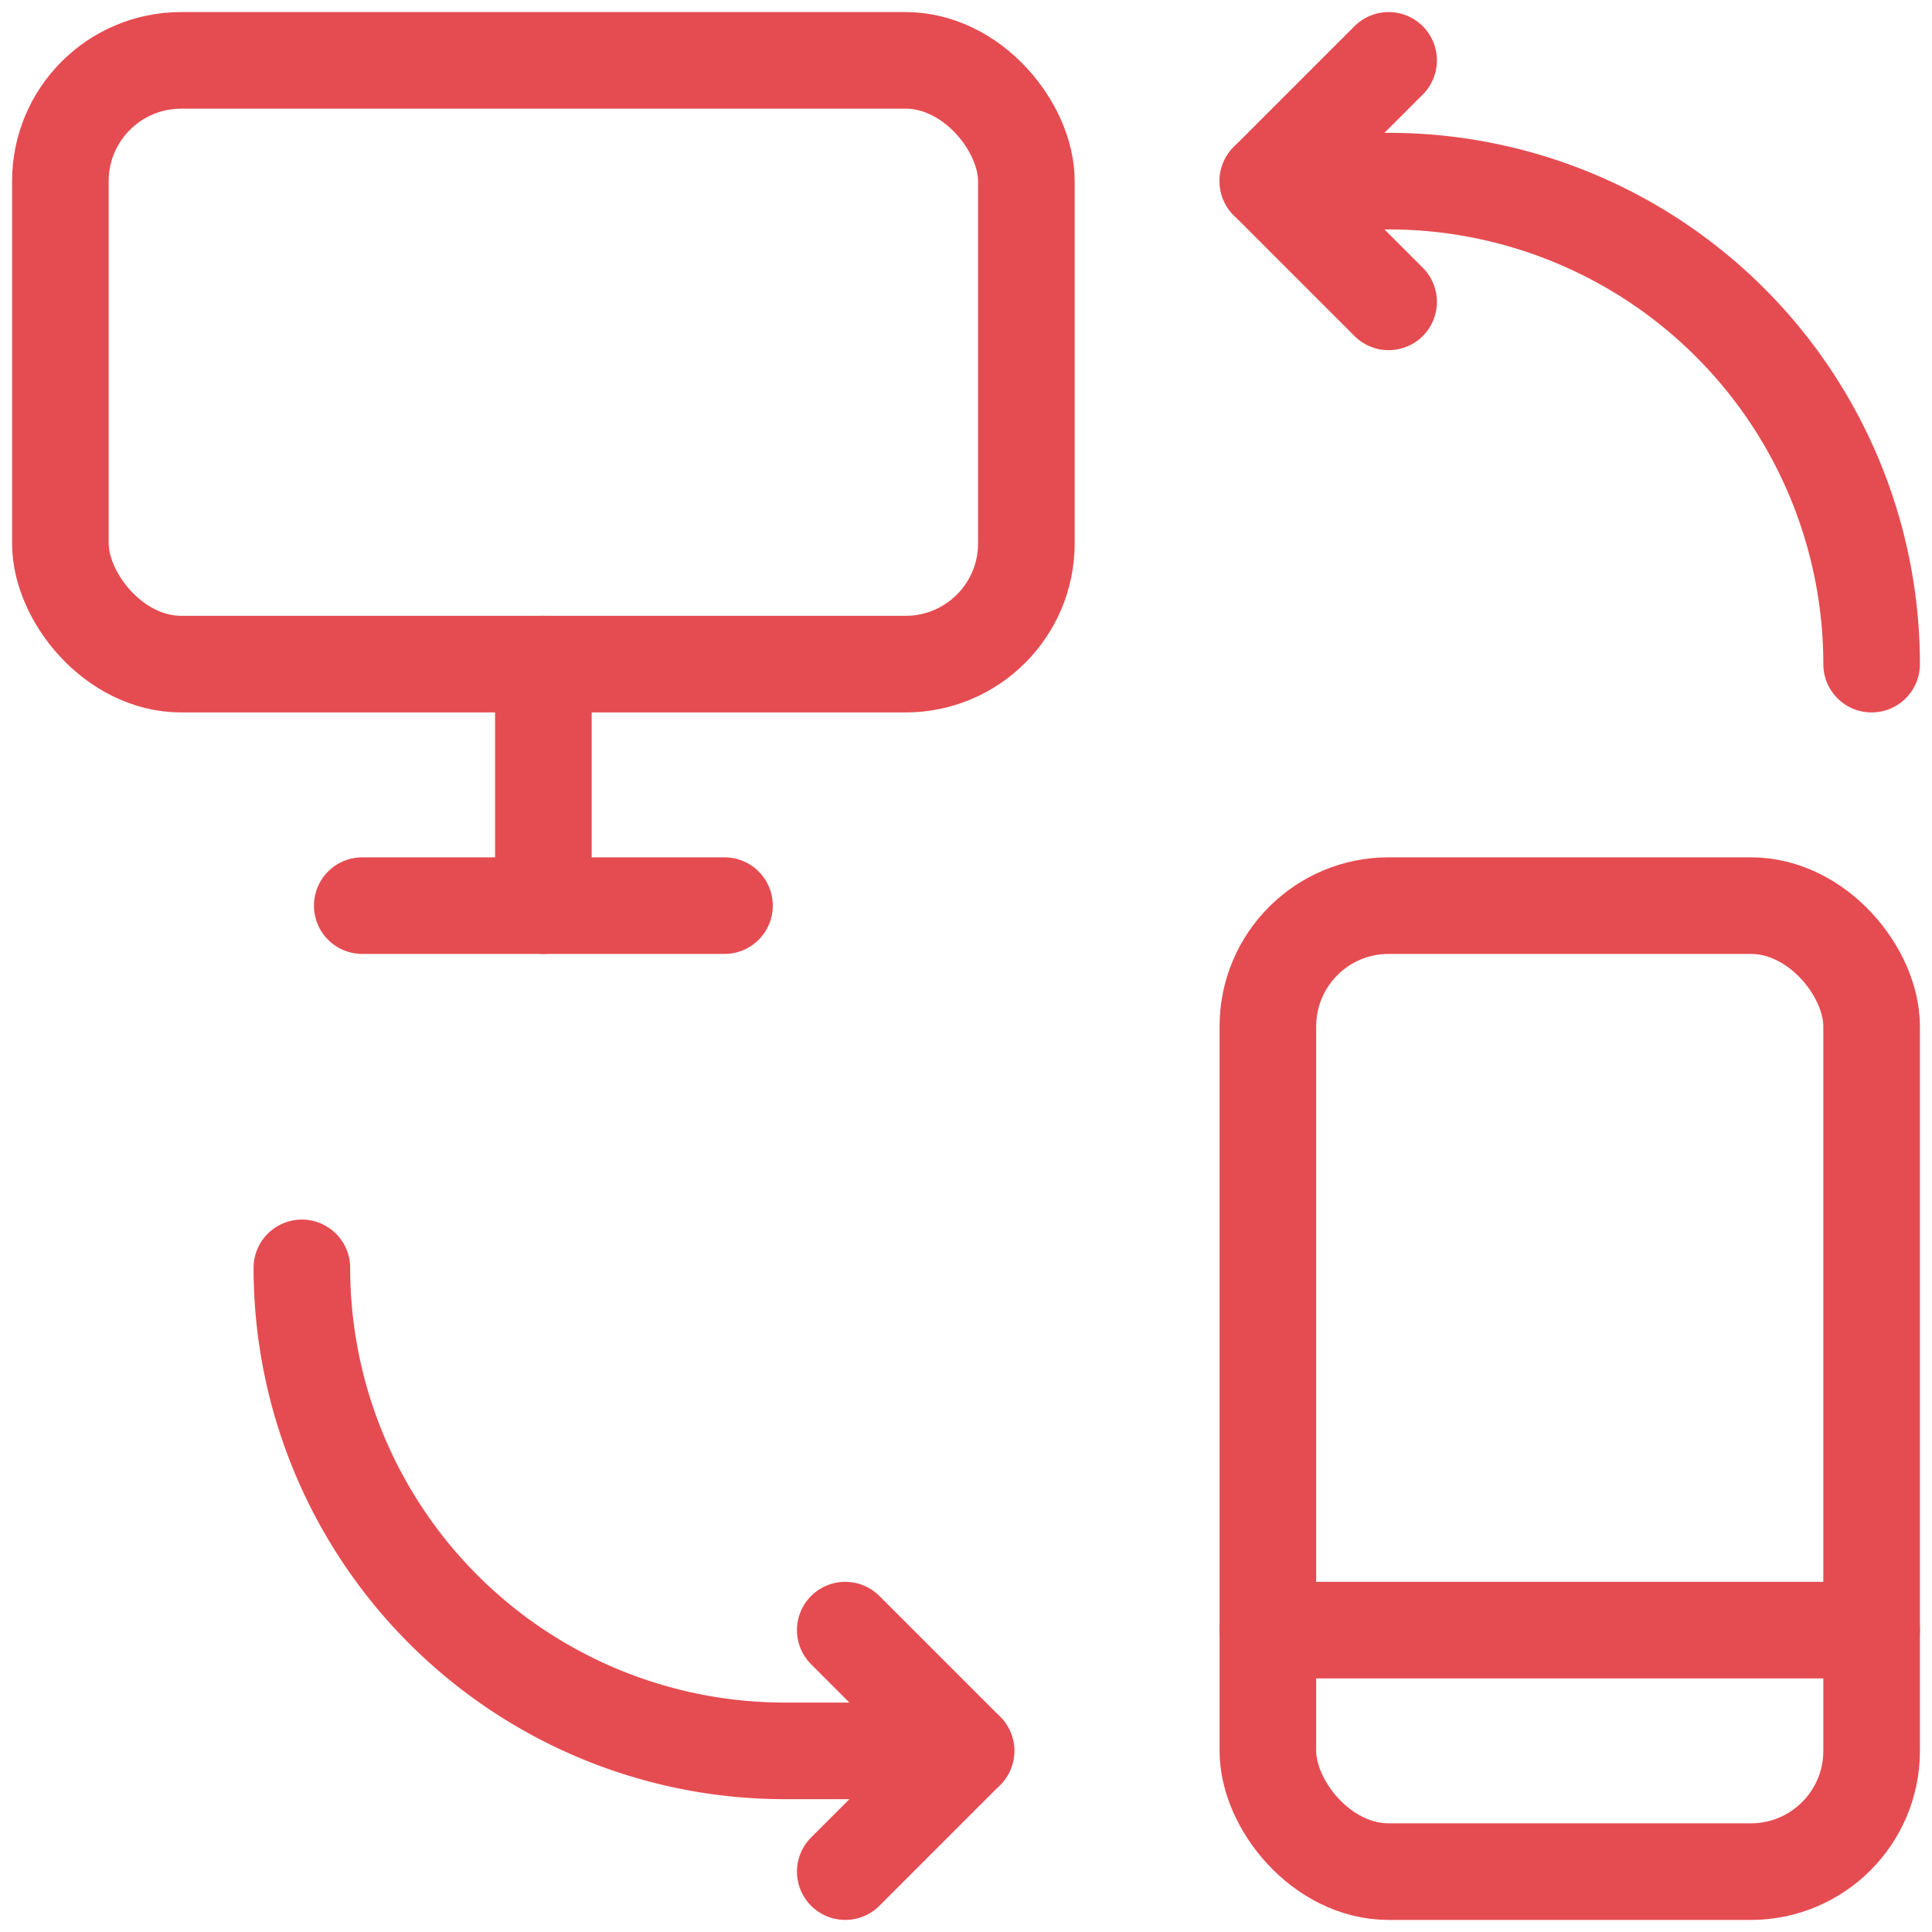
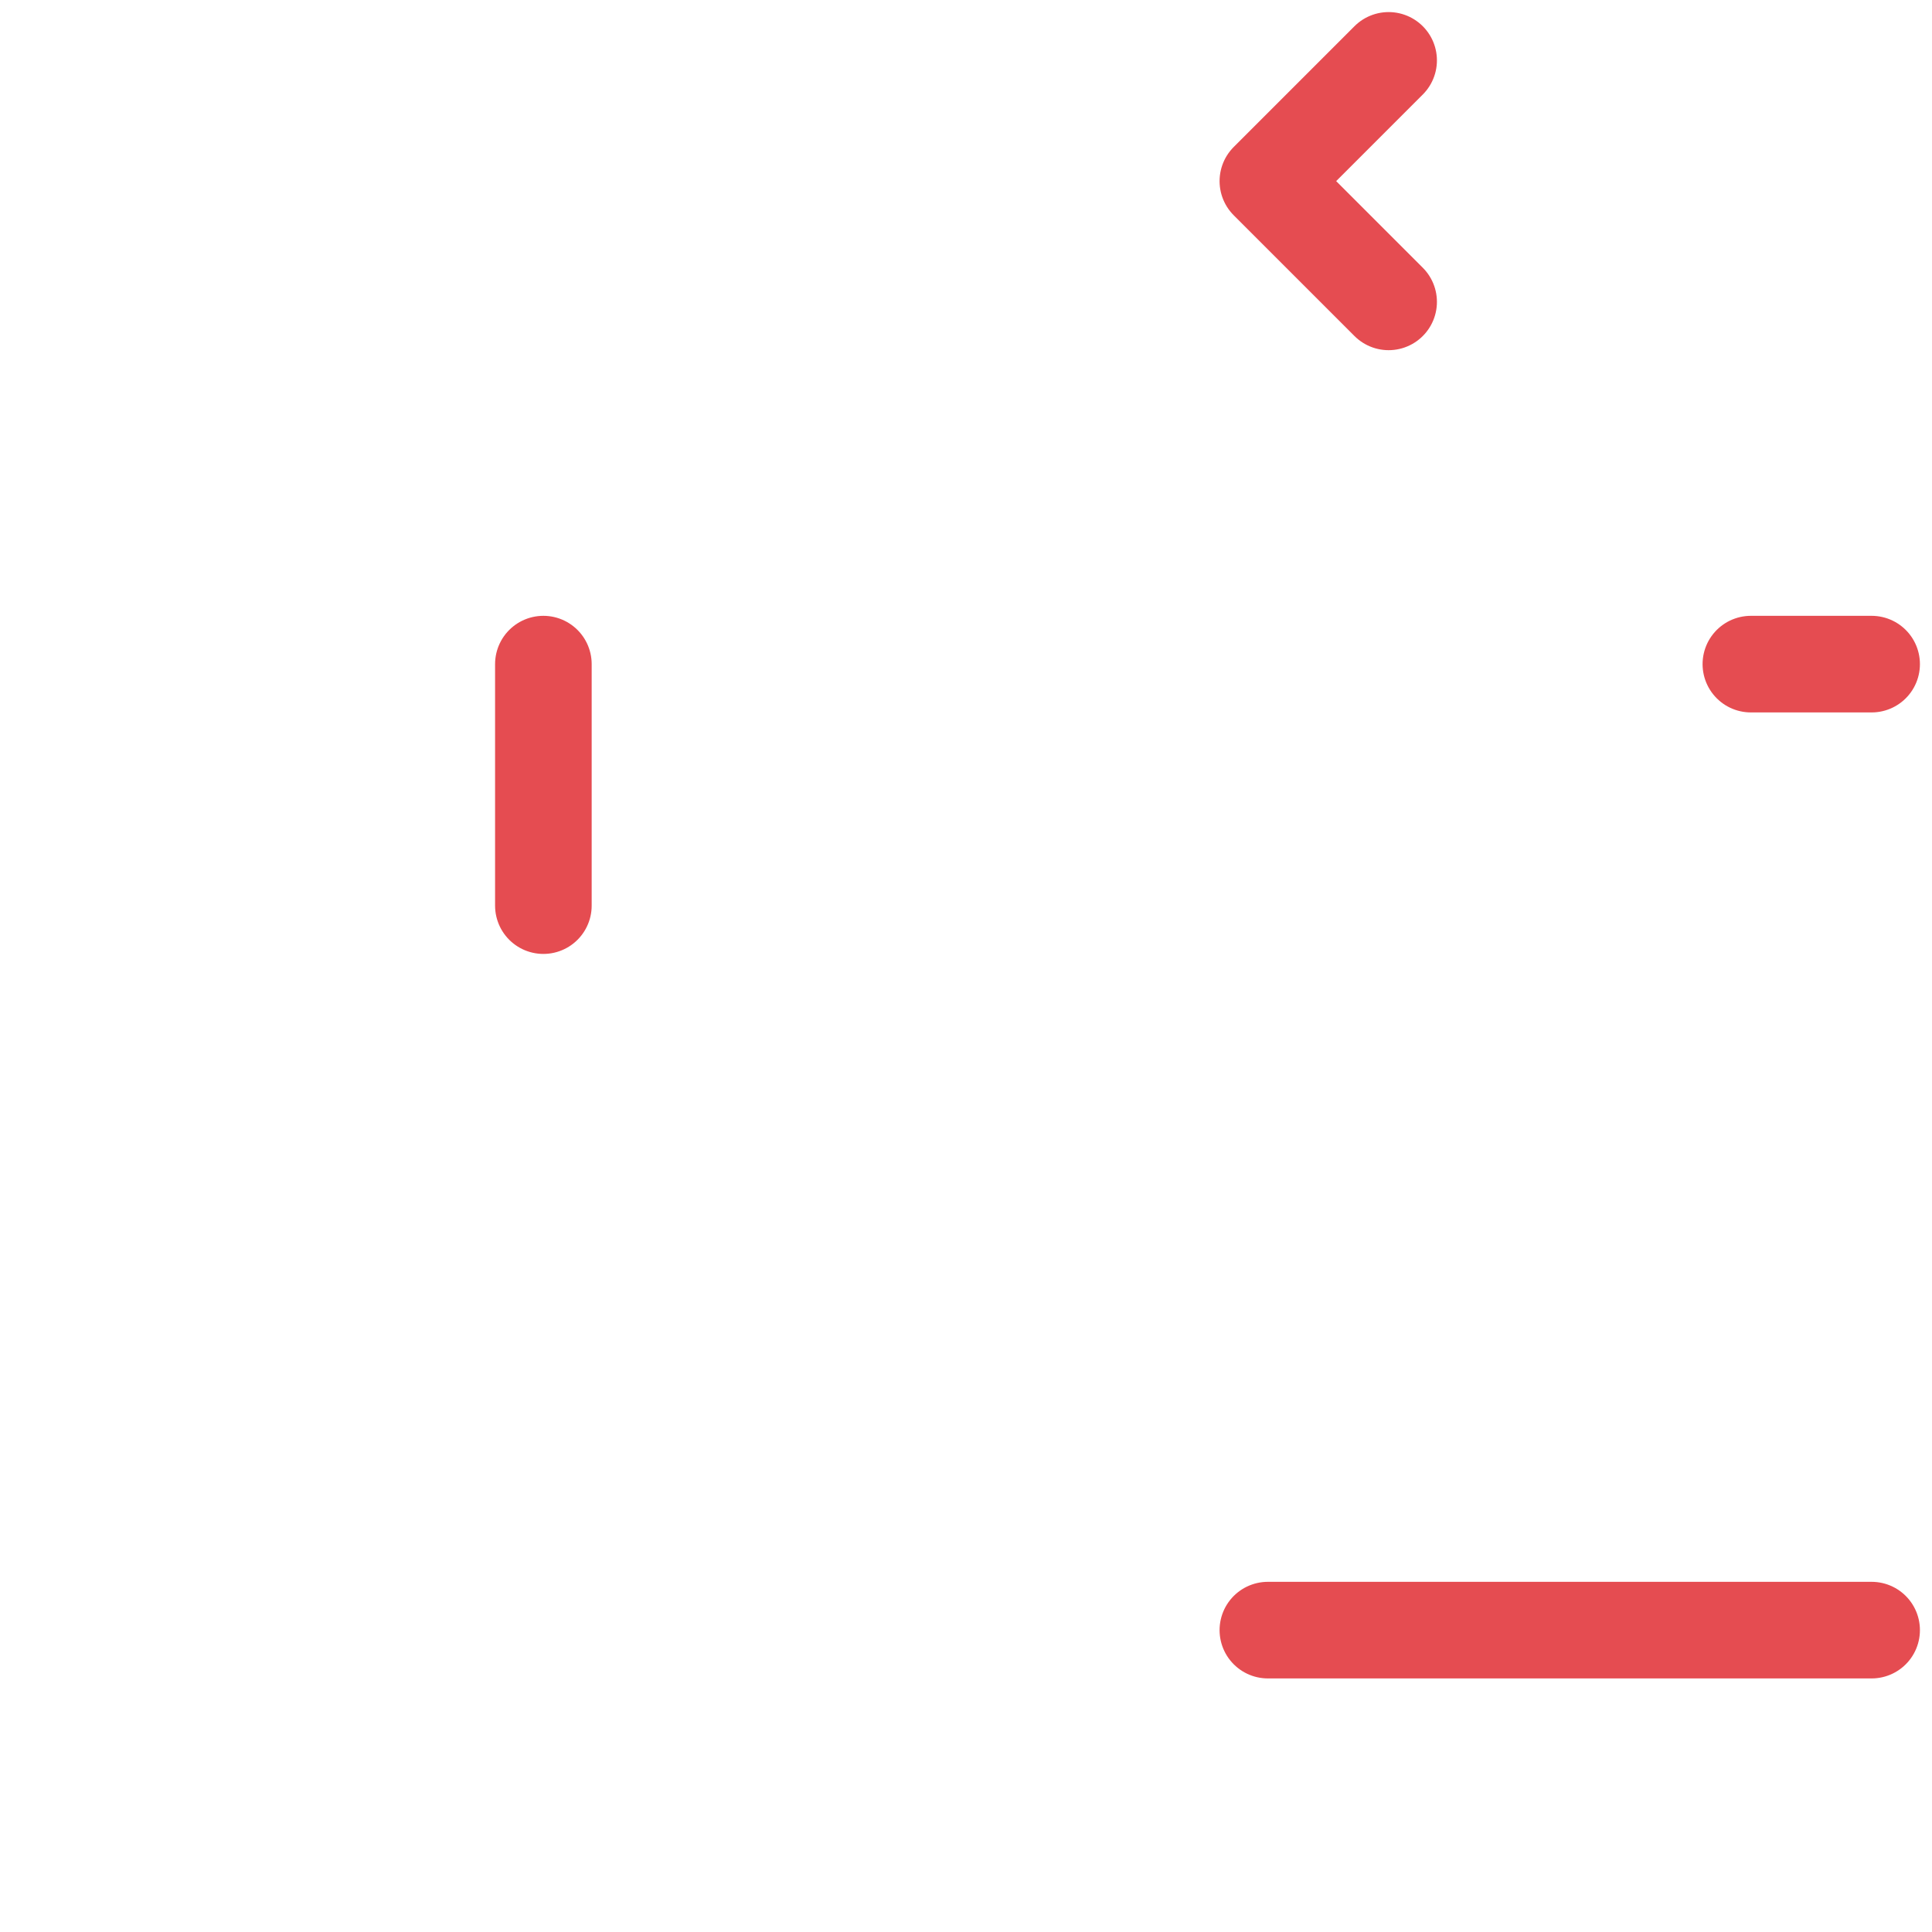
<svg xmlns="http://www.w3.org/2000/svg" viewBox="0 0 24 24">
  <defs>
    <style>.a{stroke-width:1.2;stroke:#E54C51;;fill:none;;stroke-linecap:round;stroke-linejoin:round;;}</style>
  </defs>
-   <rect class="a" x="0.75" y="0.75" width="12" height="7.5" rx="1.5" ry="1.5" />
  <line class="a" x1="6.75" y1="8.25" x2="6.75" y2="11.25" />
-   <line class="a" x1="4.5" y1="11.25" x2="9" y2="11.25" />
-   <rect class="a" x="15.75" y="11.25" width="7.5" height="12" rx="1.5" ry="1.5" />
  <line class="a" x1="15.75" y1="20.25" x2="23.25" y2="20.25" />
-   <path class="a" d="M3.75,15.75a6,6,0,0,0,6,6H12" />
-   <path class="a" d="M23.25,8.25a6,6,0,0,0-6-6h-1.5" />
+   <path class="a" d="M23.25,8.25h-1.5" />
  <polyline class="a" points="17.25 0.75 15.75 2.25 17.25 3.75" />
-   <polyline class="a" points="10.5 23.25 12 21.75 10.5 20.25" />
</svg>